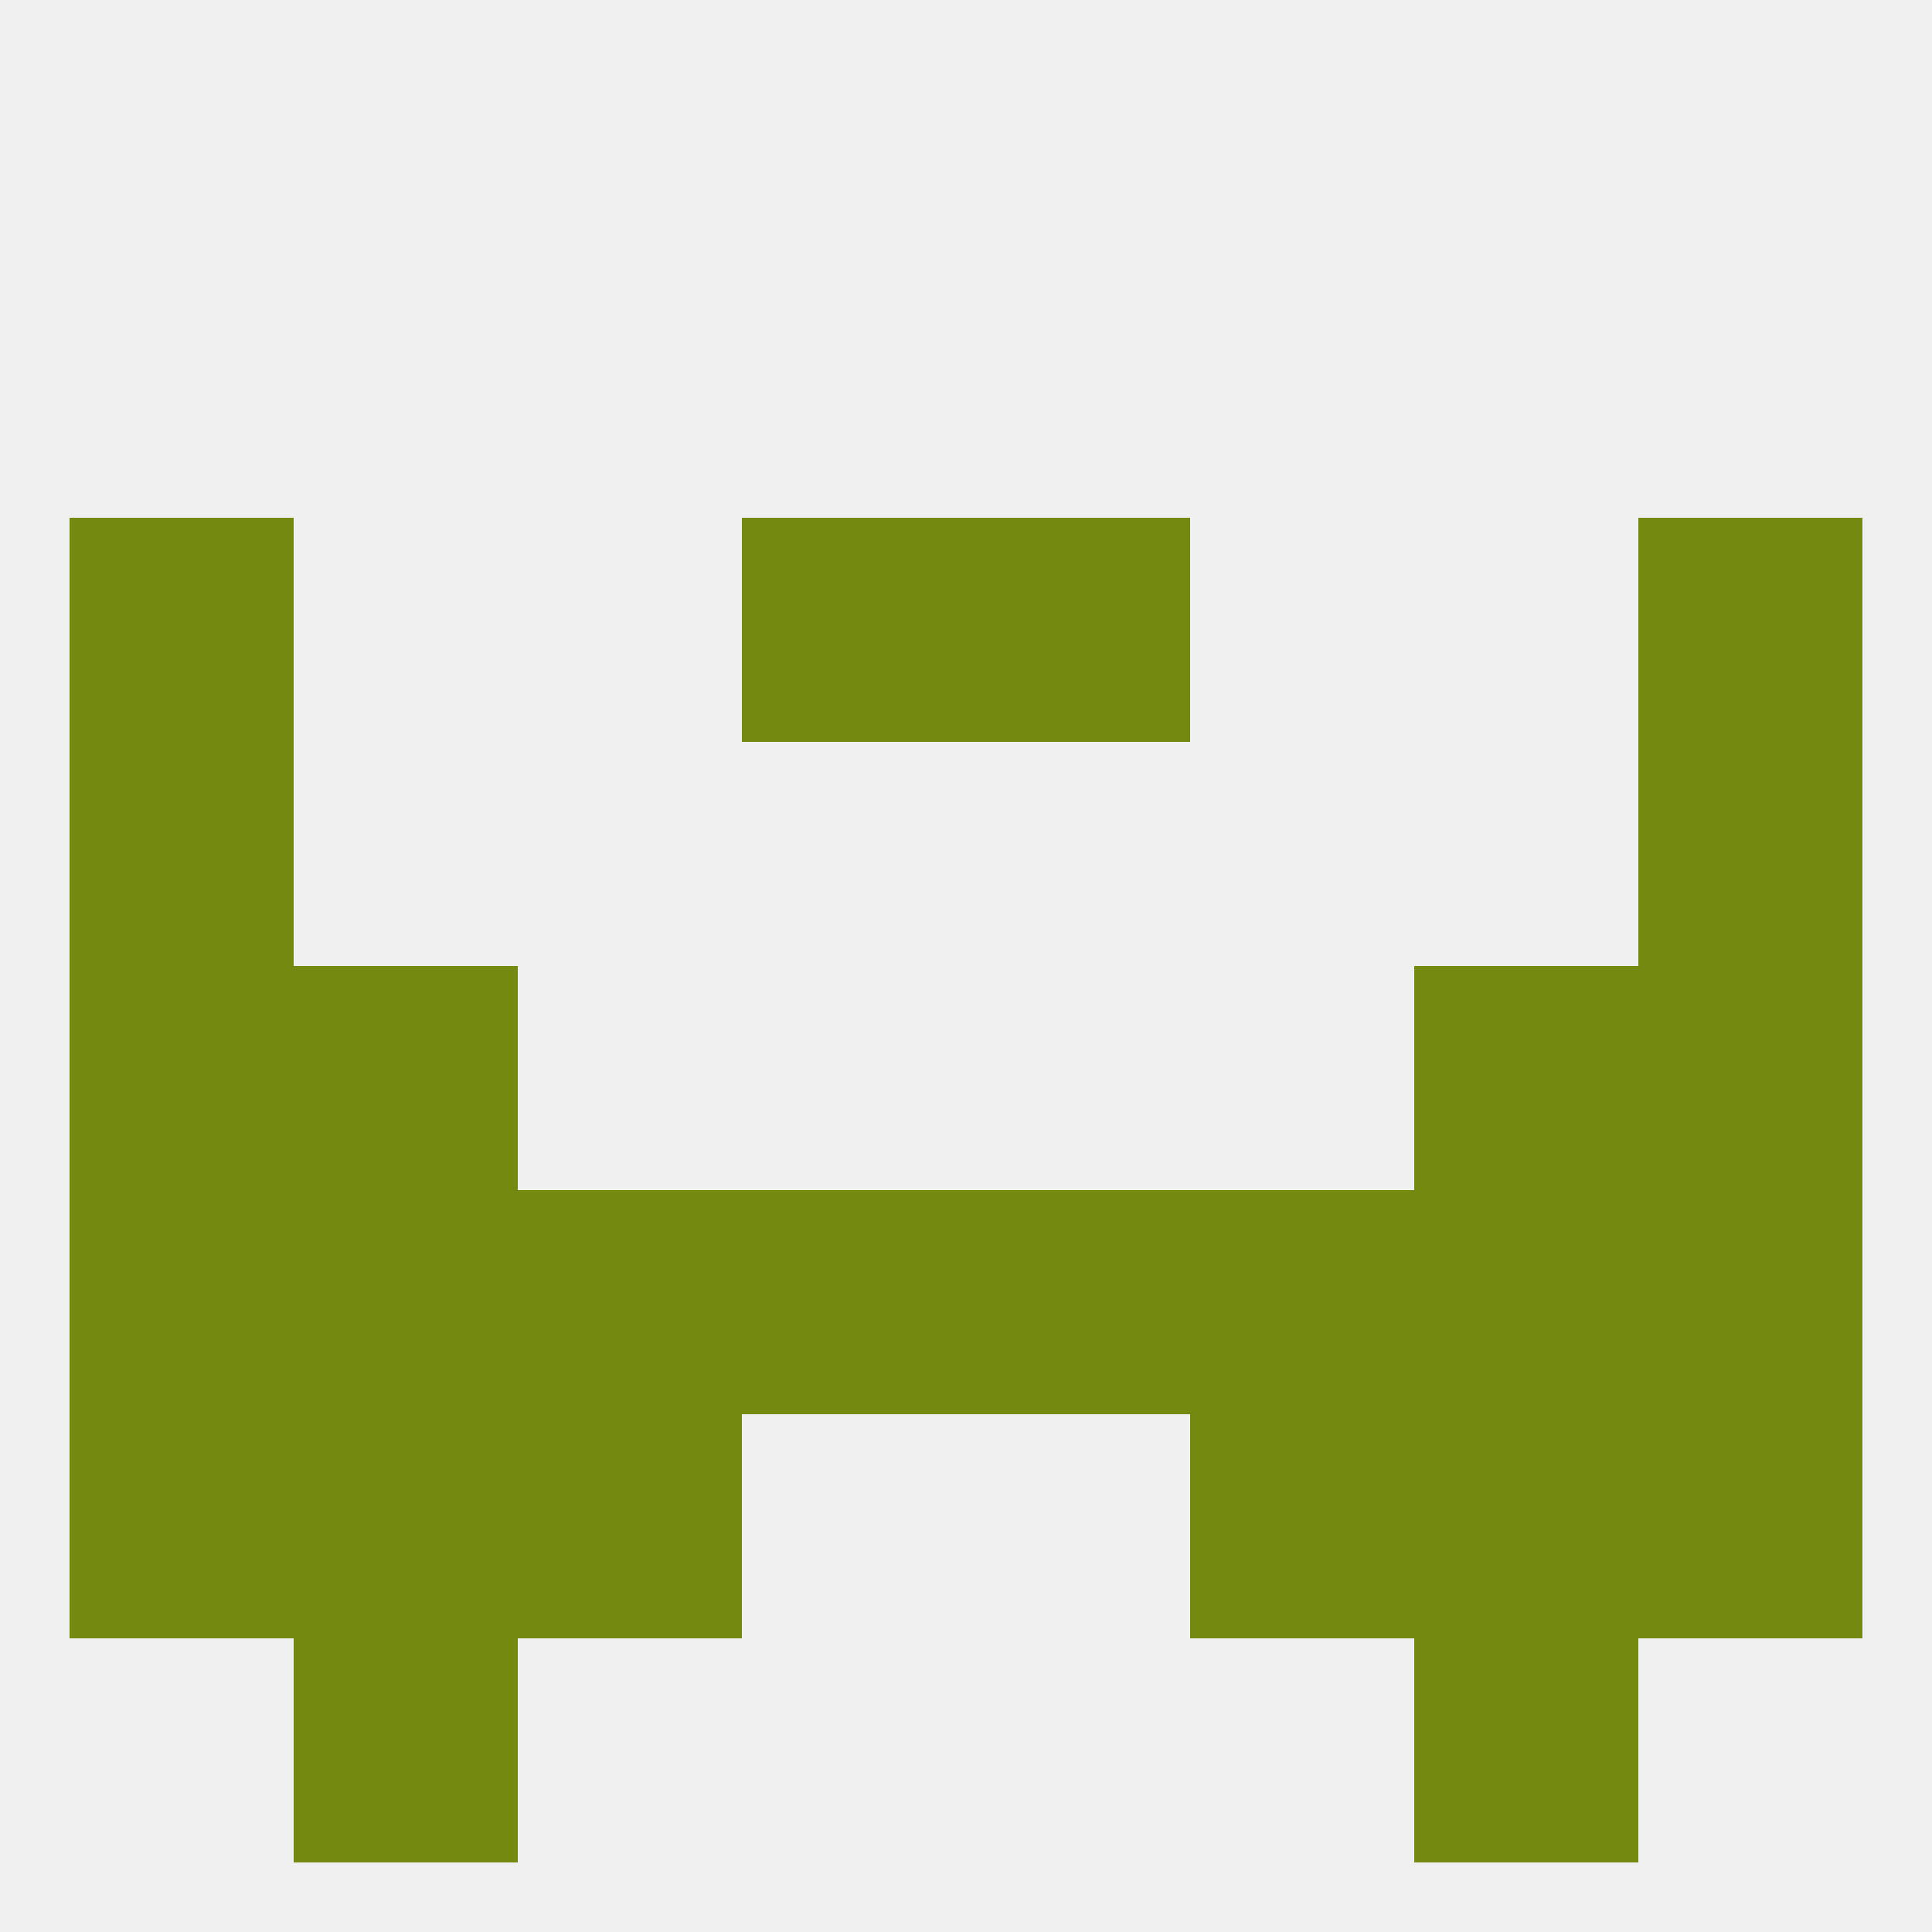
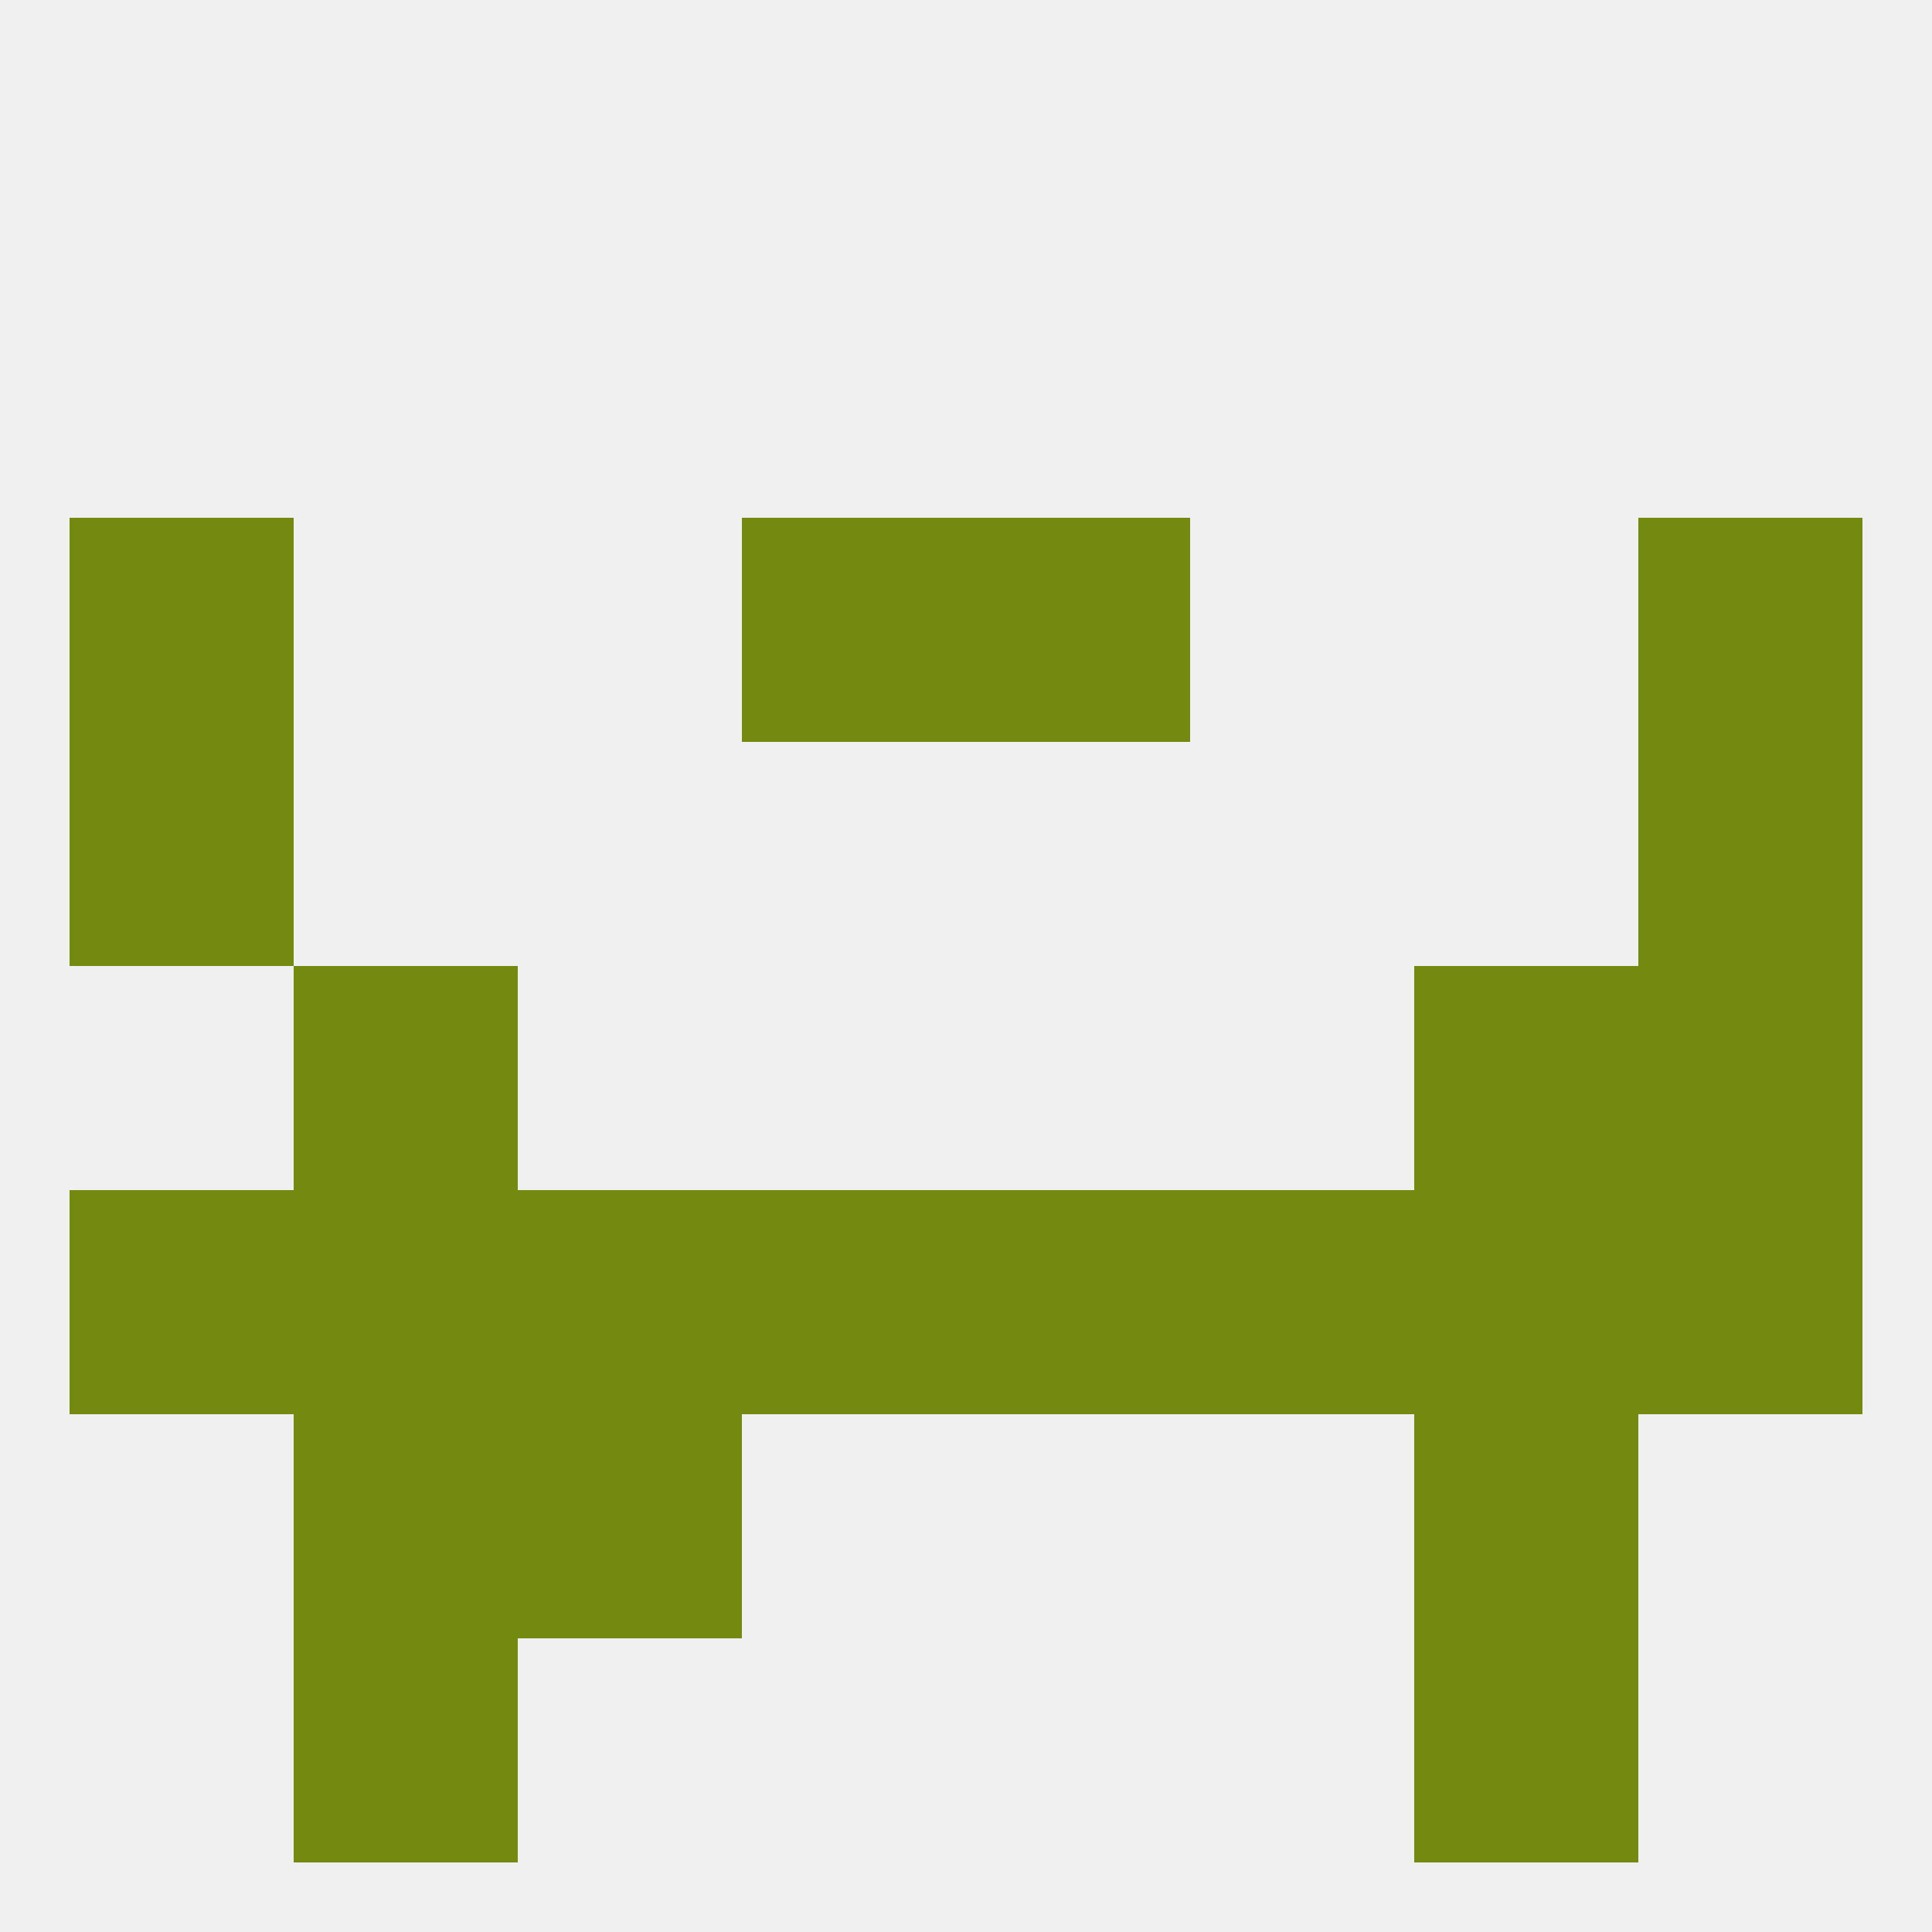
<svg xmlns="http://www.w3.org/2000/svg" version="1.1" baseprofile="full" width="250" height="250" viewBox="0 0 250 250">
  <rect width="100%" height="100%" fill="rgba(240,240,240,255)" />
  <rect x="38" y="183" width="29" height="29" fill="rgba(115,137,15,255)" />
  <rect x="183" y="183" width="29" height="29" fill="rgba(115,137,15,255)" />
-   <rect x="9" y="183" width="29" height="29" fill="rgba(115,137,15,255)" />
-   <rect x="212" y="183" width="29" height="29" fill="rgba(115,137,15,255)" />
  <rect x="67" y="183" width="29" height="29" fill="rgba(115,137,15,255)" />
-   <rect x="154" y="183" width="29" height="29" fill="rgba(115,137,15,255)" />
  <rect x="38" y="212" width="29" height="29" fill="rgba(115,137,15,255)" />
  <rect x="183" y="212" width="29" height="29" fill="rgba(115,137,15,255)" />
  <rect x="9" y="96" width="29" height="29" fill="rgba(115,137,15,255)" />
  <rect x="212" y="96" width="29" height="29" fill="rgba(115,137,15,255)" />
  <rect x="9" y="67" width="29" height="29" fill="rgba(115,137,15,255)" />
  <rect x="212" y="67" width="29" height="29" fill="rgba(115,137,15,255)" />
  <rect x="96" y="67" width="29" height="29" fill="rgba(115,137,15,255)" />
  <rect x="125" y="67" width="29" height="29" fill="rgba(115,137,15,255)" />
  <rect x="212" y="125" width="29" height="29" fill="rgba(115,137,15,255)" />
  <rect x="38" y="125" width="29" height="29" fill="rgba(115,137,15,255)" />
  <rect x="183" y="125" width="29" height="29" fill="rgba(115,137,15,255)" />
-   <rect x="9" y="125" width="29" height="29" fill="rgba(115,137,15,255)" />
  <rect x="154" y="154" width="29" height="29" fill="rgba(115,137,15,255)" />
  <rect x="183" y="154" width="29" height="29" fill="rgba(115,137,15,255)" />
  <rect x="212" y="154" width="29" height="29" fill="rgba(115,137,15,255)" />
  <rect x="96" y="154" width="29" height="29" fill="rgba(115,137,15,255)" />
  <rect x="125" y="154" width="29" height="29" fill="rgba(115,137,15,255)" />
  <rect x="38" y="154" width="29" height="29" fill="rgba(115,137,15,255)" />
  <rect x="9" y="154" width="29" height="29" fill="rgba(115,137,15,255)" />
  <rect x="67" y="154" width="29" height="29" fill="rgba(115,137,15,255)" />
</svg>